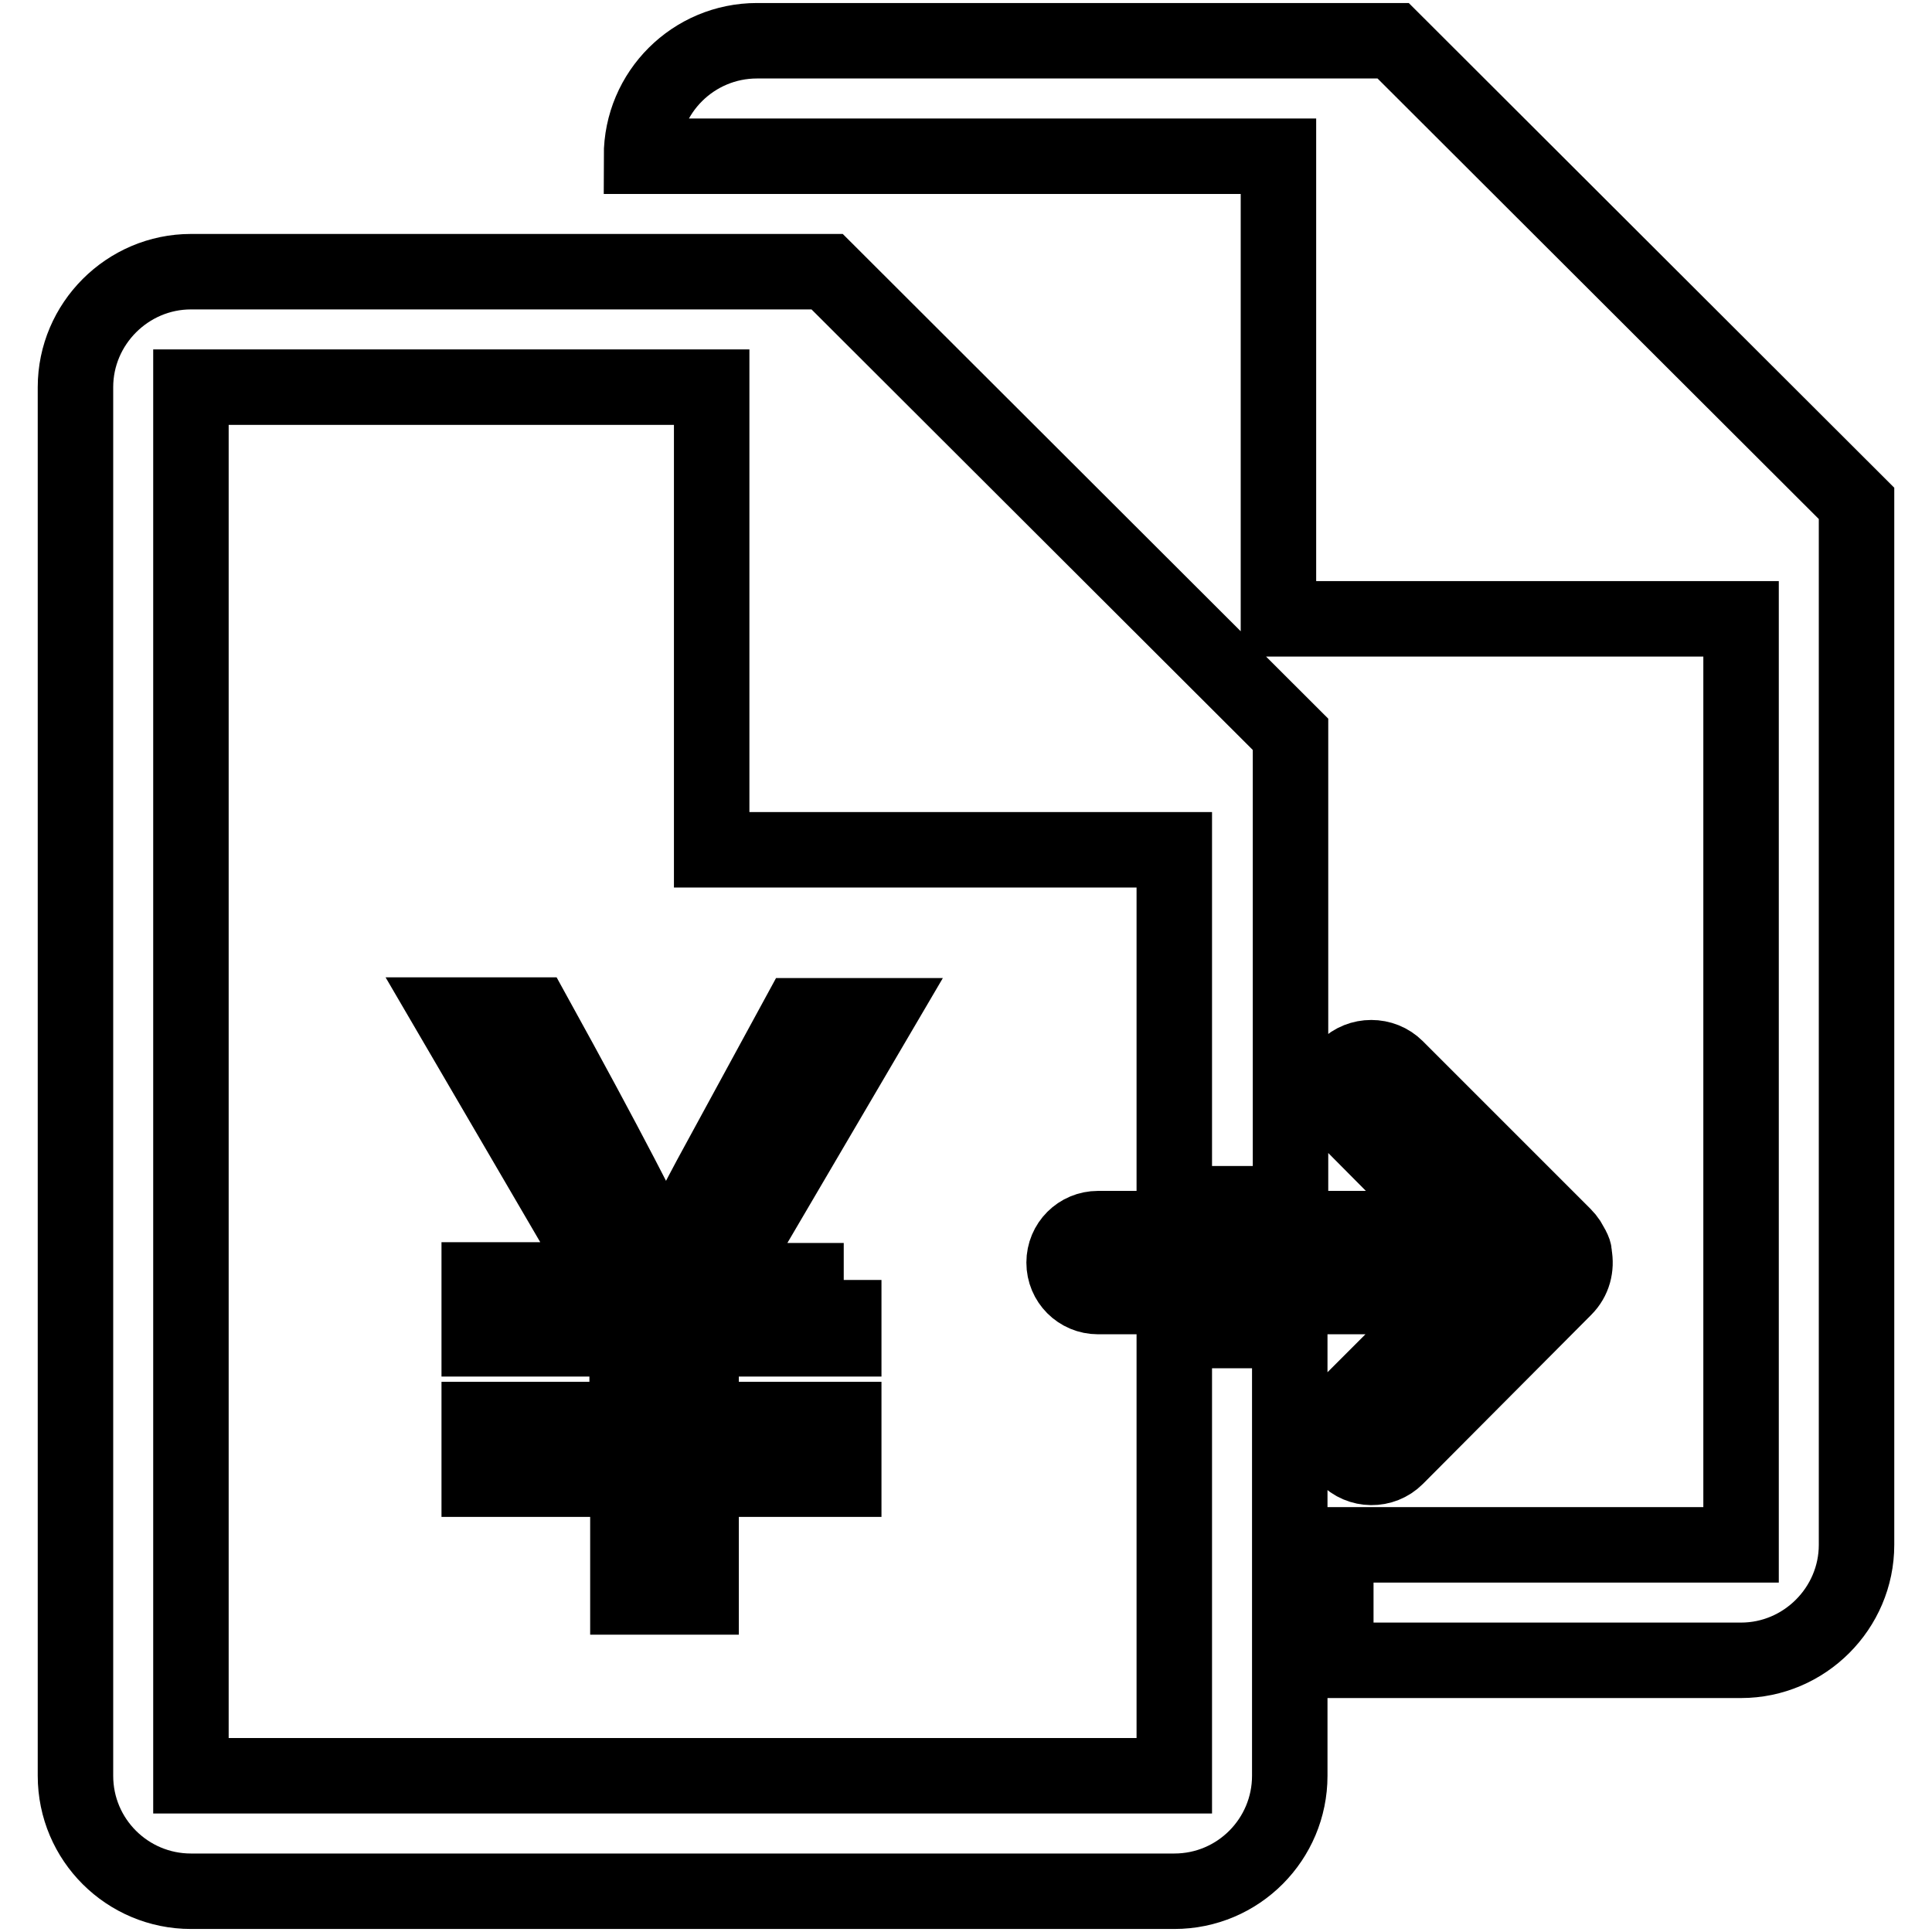
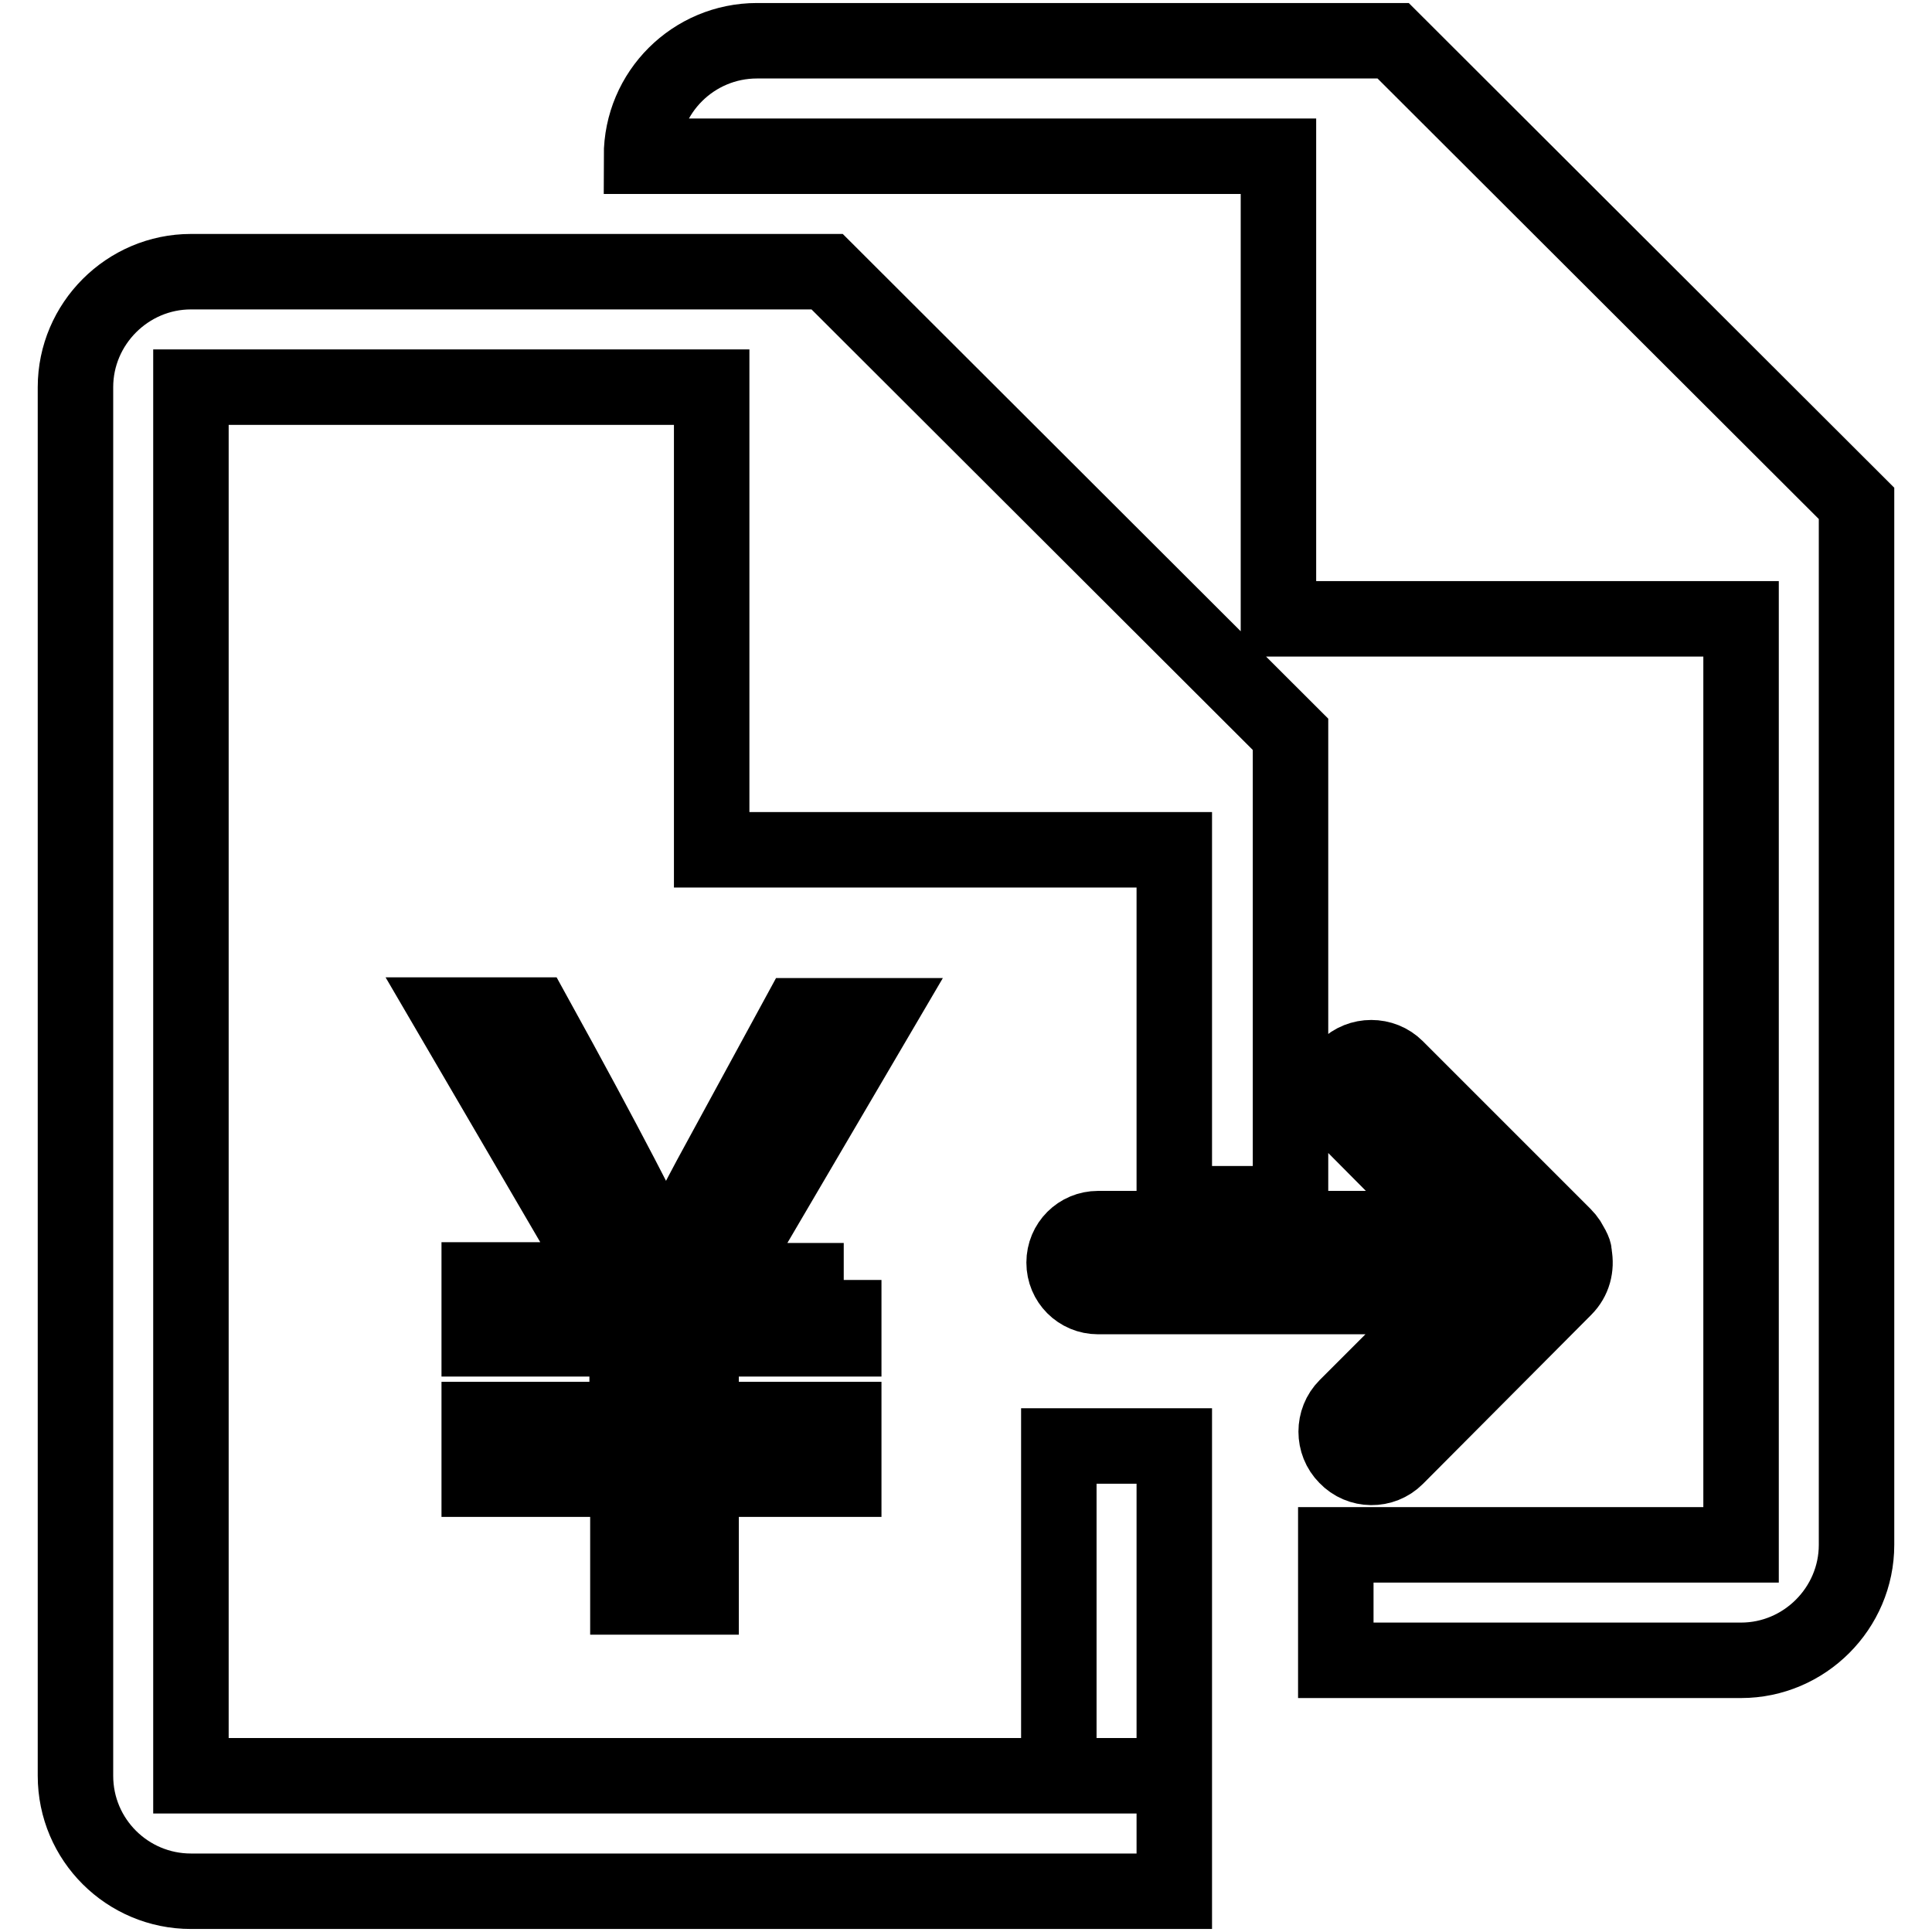
<svg xmlns="http://www.w3.org/2000/svg" version="1.1" x="0px" y="0px" viewBox="0 0 256 256" enable-background="new 0 0 256 256" xml:space="preserve">
  <g>
    <g>
-       <path stroke-width="10" fill-opacity="0" stroke="#000000" d="M230.7,220H177v-15.3h53.7V82h-61.3V20.7h-69H85c0-8.5,6.9-15.3,15.3-15.3h84.3L246,66.7v138C246,213.1,239.1,220,230.7,220L230.7,220z M185,193.1l22.3-22.4c1.2-1.2,1.6-2.8,1.3-4.4c0,0,0,0,0-0.1c0-0.3-0.1-0.5-0.2-0.7c0,0,0-0.1-0.1-0.1c-0.2-0.6-0.6-1.2-1.1-1.7L185,141.5c-1.8-1.8-4.8-1.8-6.6,0c-1.8,1.8-1.8,4.8,0,6.6l14.6,14.7h-47.5c-2.5,0-4.5,2-4.5,4.5s2,4.5,4.5,4.5H193l-14.6,14.6c-1.8,1.8-1.8,4.8,0,6.6C180.2,194.9,183.2,194.9,185,193.1L185,193.1z M155.6,235.3H25.3v-184h69v61.3h61.3v46.9H171V97.3L109.6,36H25.3C16.9,36,10,42.9,10,51.3v184c0,8.5,6.9,15.3,15.3,15.3h130.3c8.5,0,15.3-6.9,15.3-15.3v-59h-15.3V235.3L155.6,235.3z M111.8,169.6v7.8H92.9v10.7h18.9v7.9H92.9v15.6h-9.7v-15.6H63.5v-7.9h19.6v-10.7H63.5v-7.8h16.8l-20.5-35.1h11c9.6,17.4,15.3,28.5,17.4,33.2h0.2c0.7-1.9,2.6-5.8,5.7-11.6l11.7-21.5h10.4l-20.6,35.1H111.8L111.8,169.6z" />
+       <path stroke-width="10" fill-opacity="0" stroke="#000000" d="M230.7,220H177v-15.3h53.7V82h-61.3V20.7h-69H85c0-8.5,6.9-15.3,15.3-15.3h84.3L246,66.7v138C246,213.1,239.1,220,230.7,220L230.7,220z M185,193.1l22.3-22.4c1.2-1.2,1.6-2.8,1.3-4.4c0,0,0,0,0-0.1c0-0.3-0.1-0.5-0.2-0.7c0,0,0-0.1-0.1-0.1c-0.2-0.6-0.6-1.2-1.1-1.7L185,141.5c-1.8-1.8-4.8-1.8-6.6,0c-1.8,1.8-1.8,4.8,0,6.6l14.6,14.7h-47.5c-2.5,0-4.5,2-4.5,4.5s2,4.5,4.5,4.5H193l-14.6,14.6c-1.8,1.8-1.8,4.8,0,6.6C180.2,194.9,183.2,194.9,185,193.1L185,193.1z M155.6,235.3H25.3v-184h69v61.3h61.3v46.9H171V97.3L109.6,36H25.3C16.9,36,10,42.9,10,51.3v184c0,8.5,6.9,15.3,15.3,15.3h130.3v-59h-15.3V235.3L155.6,235.3z M111.8,169.6v7.8H92.9v10.7h18.9v7.9H92.9v15.6h-9.7v-15.6H63.5v-7.9h19.6v-10.7H63.5v-7.8h16.8l-20.5-35.1h11c9.6,17.4,15.3,28.5,17.4,33.2h0.2c0.7-1.9,2.6-5.8,5.7-11.6l11.7-21.5h10.4l-20.6,35.1H111.8L111.8,169.6z" />
    </g>
  </g>
</svg>